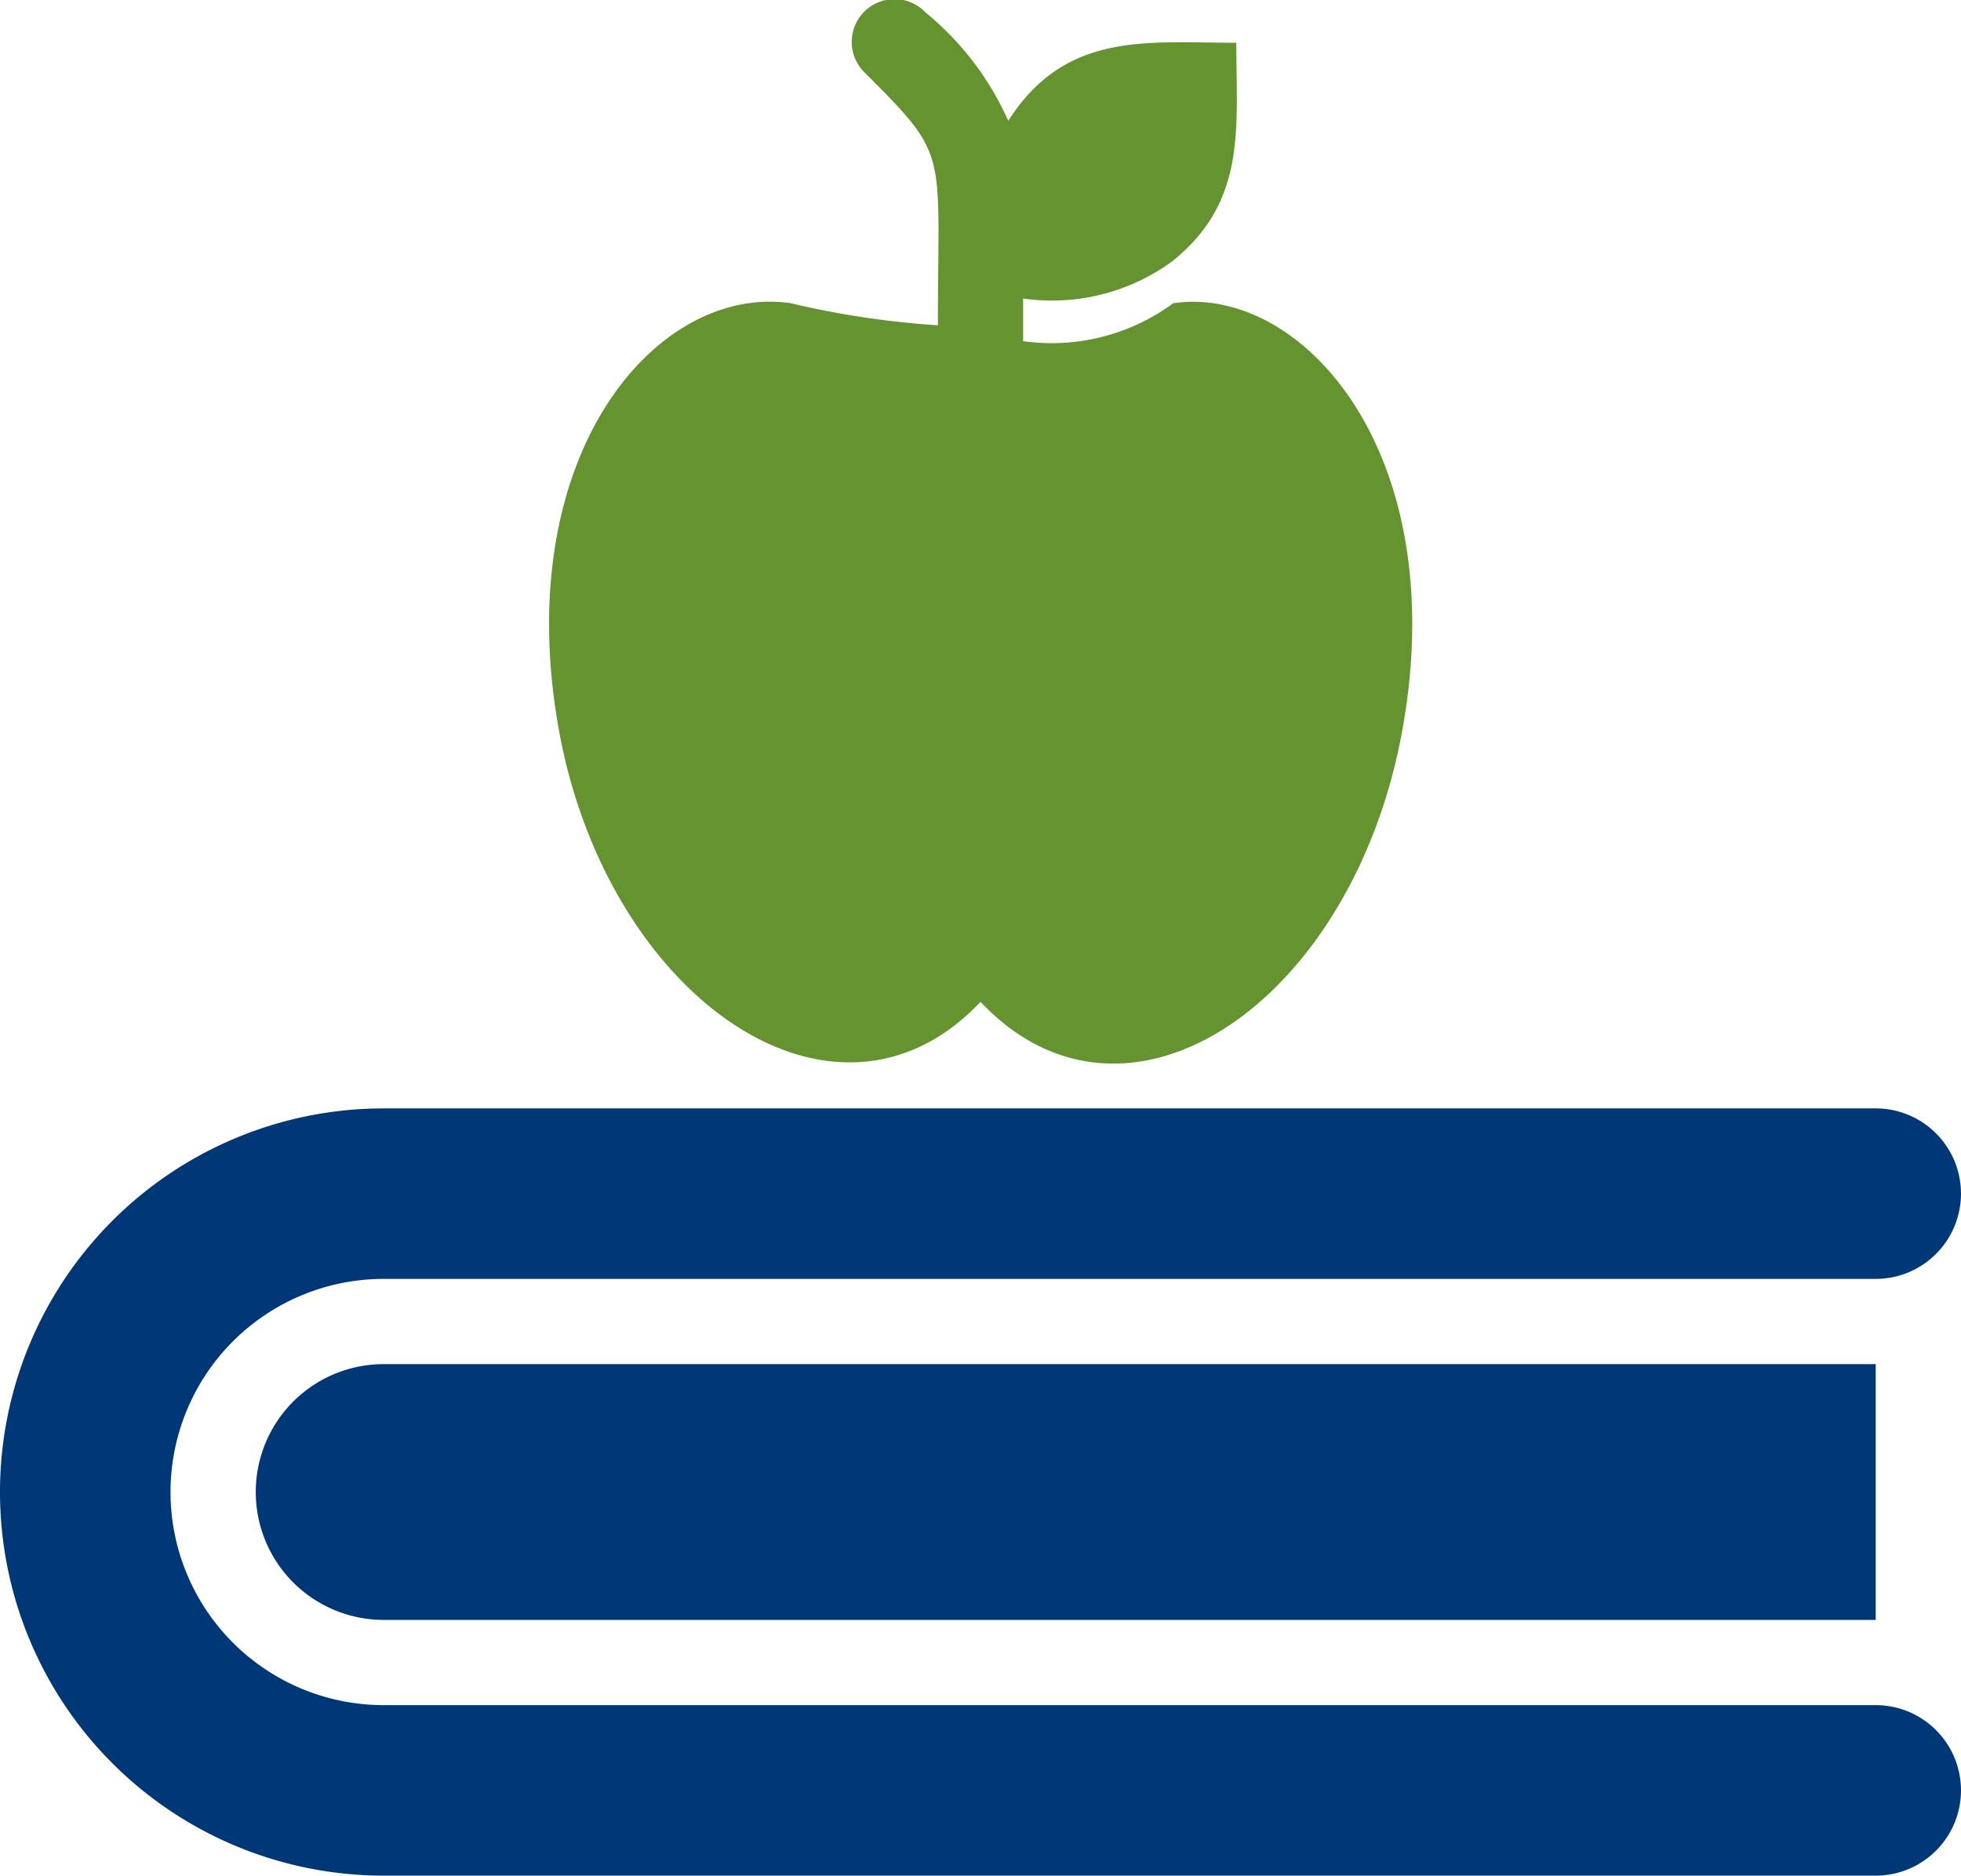
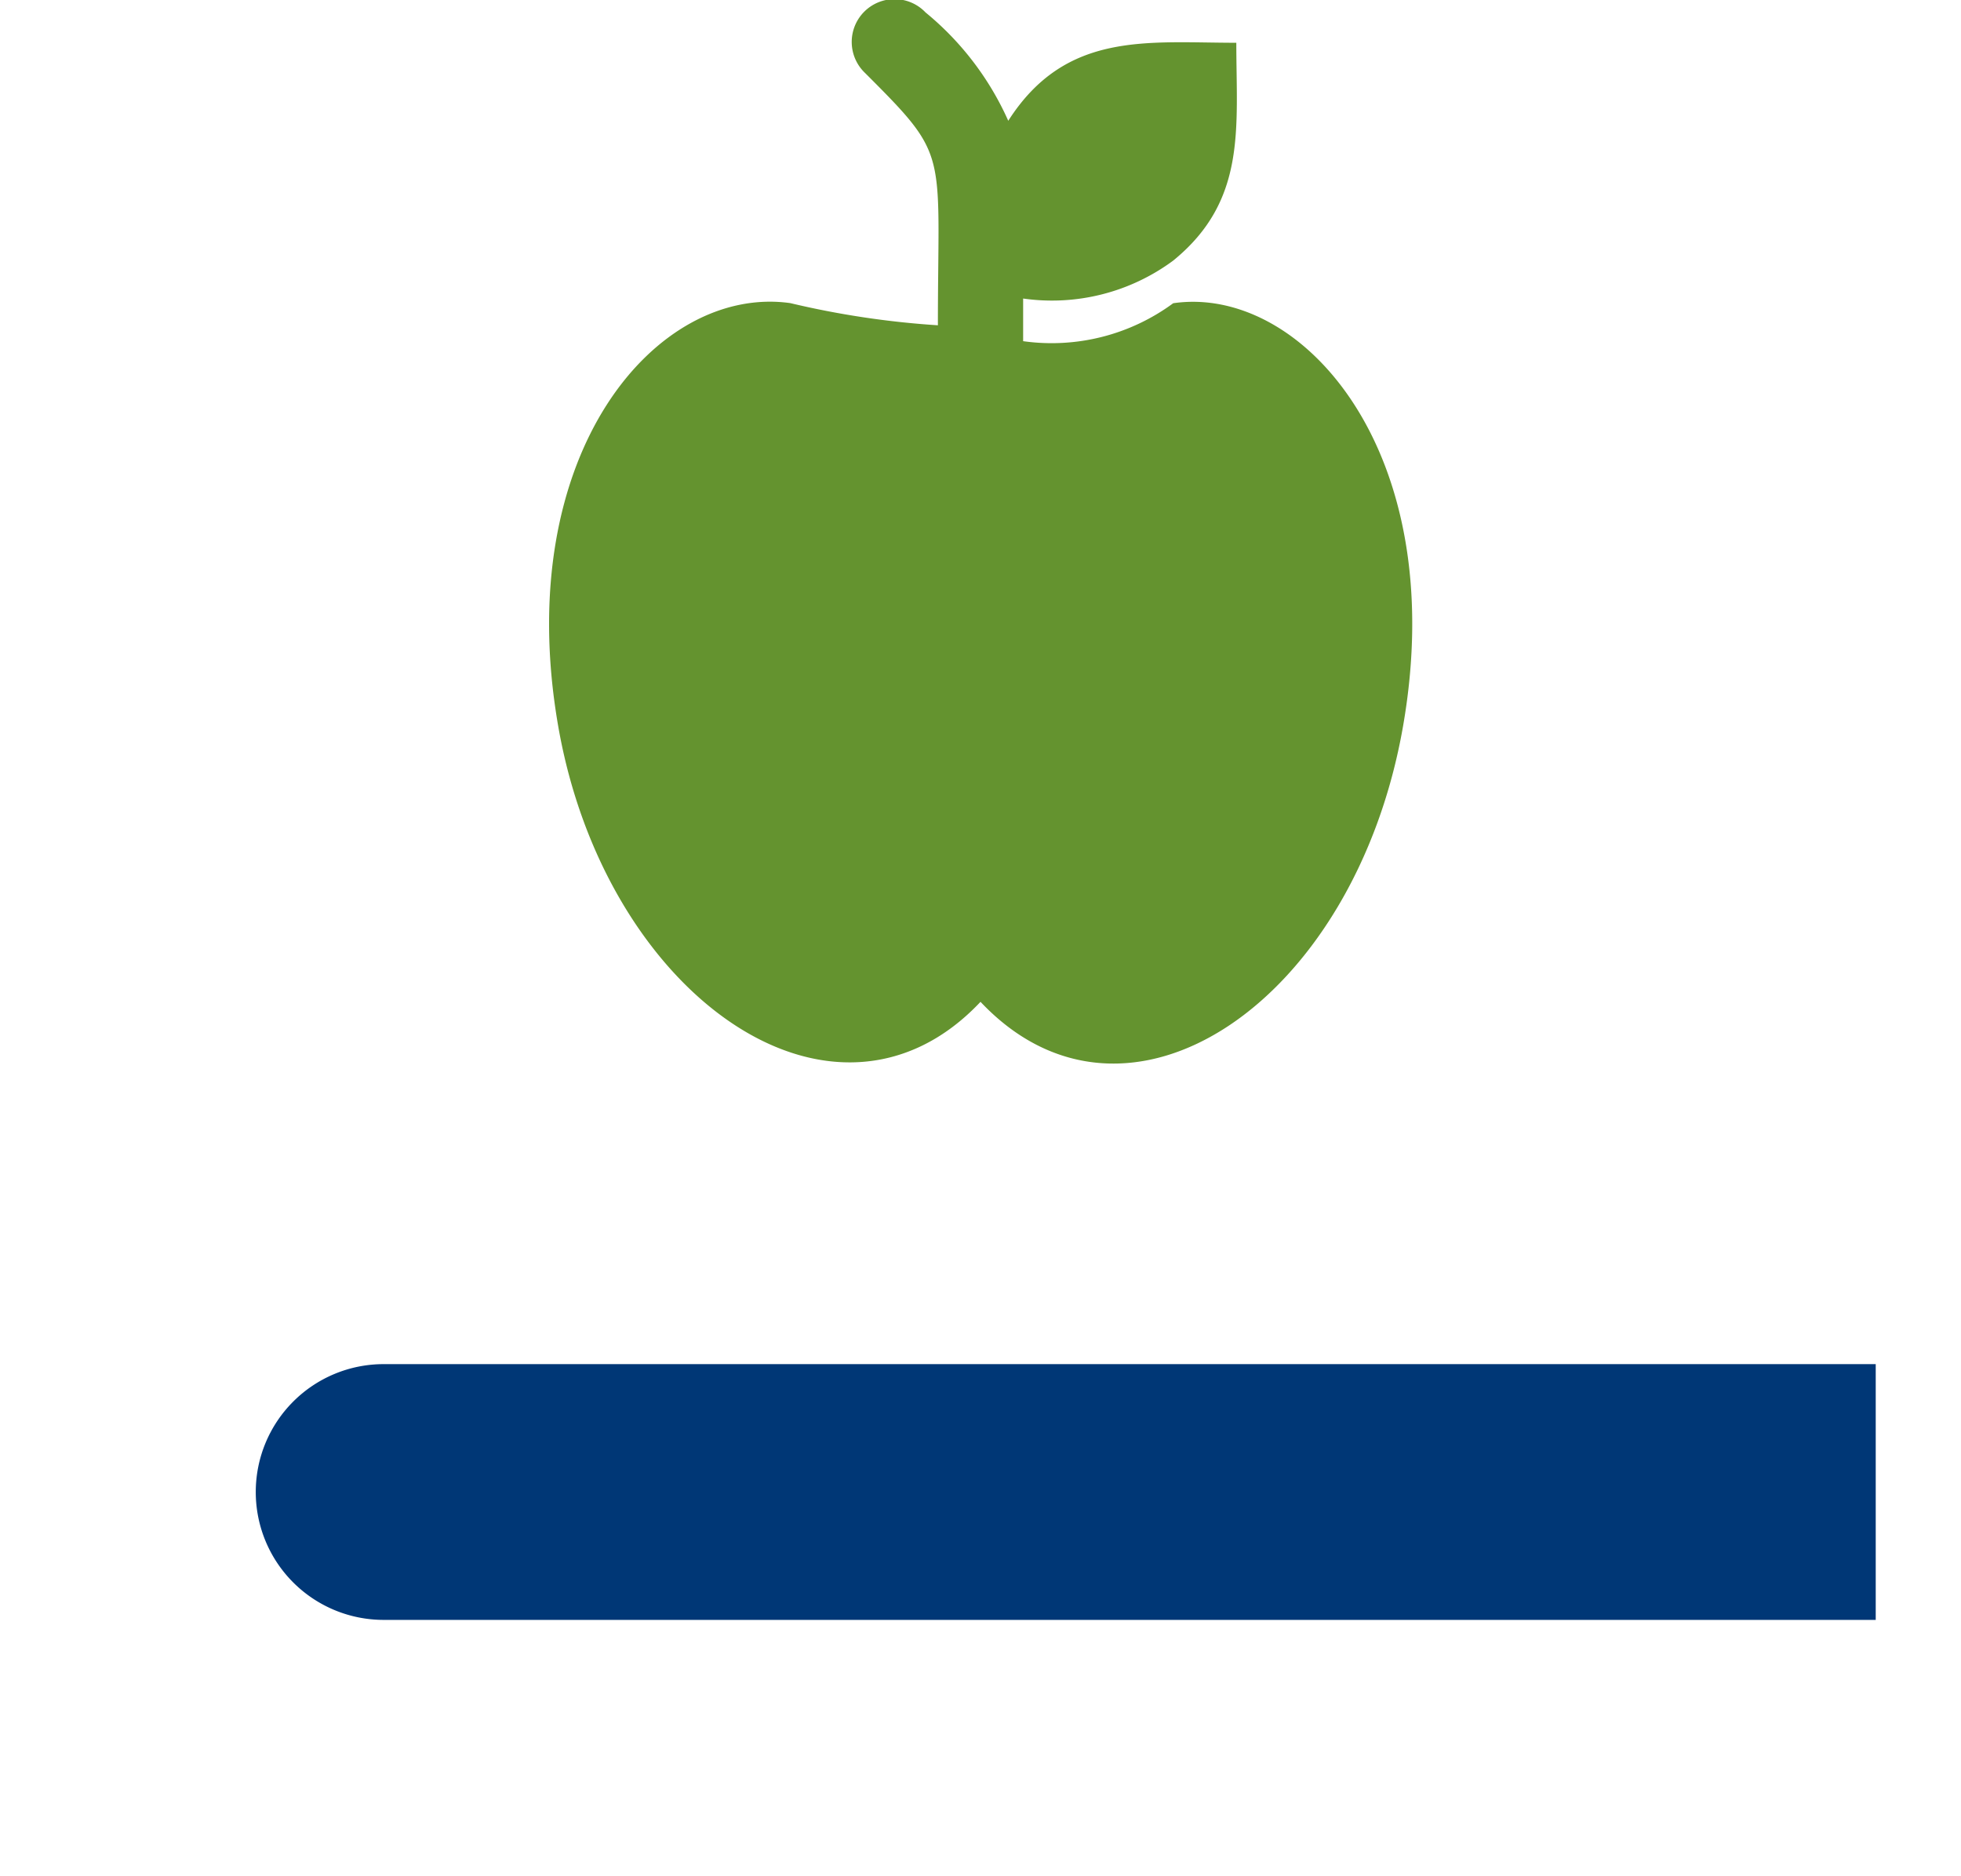
<svg xmlns="http://www.w3.org/2000/svg" width="63.767" height="61" viewBox="0 0 63.767 61">
  <g id="Group_22" data-name="Group 22" transform="translate(-1 -1.996)">
-     <path id="Path_60" data-name="Path 60" d="M61.994,47.407H13.476a6.931,6.931,0,1,1,0-13.862H61.994a2.772,2.772,0,0,0,0-5.545H13.476a12.476,12.476,0,0,0,0,24.952H61.994a2.772,2.772,0,1,0,0-5.545Z" transform="translate(0 10.044)" fill="#003776" />
    <path id="Path_61" data-name="Path 61" d="M7,38.159a4.158,4.158,0,0,0,4.159,4.159H59.677V34H11.159A4.158,4.158,0,0,0,7,38.159Z" transform="translate(2.317 12.361)" fill="#003776" />
    <path id="Path_62" data-name="Path 62" d="M27.908,34.578c4.769,5.06,12.171,0,13.738-8.955s-3.3-14.375-7.472-13.765a6.665,6.665,0,0,1-4.88,1.234V11.705a6.626,6.626,0,0,0,4.88-1.234c2.4-1.955,2.052-4.311,2.052-7.084-2.9,0-5.545-.388-7.416,2.537A9.608,9.608,0,0,0,26.12,2.4a1.392,1.392,0,1,0-1.968,1.968c2.772,2.772,2.37,2.454,2.37,8.207a28.6,28.6,0,0,1-4.8-.721c-4.353-.61-9.066,4.893-7.555,13.71S23.153,39.624,27.908,34.578Z" transform="translate(4.976 0)" fill="#64932f" />
  </g>
</svg>